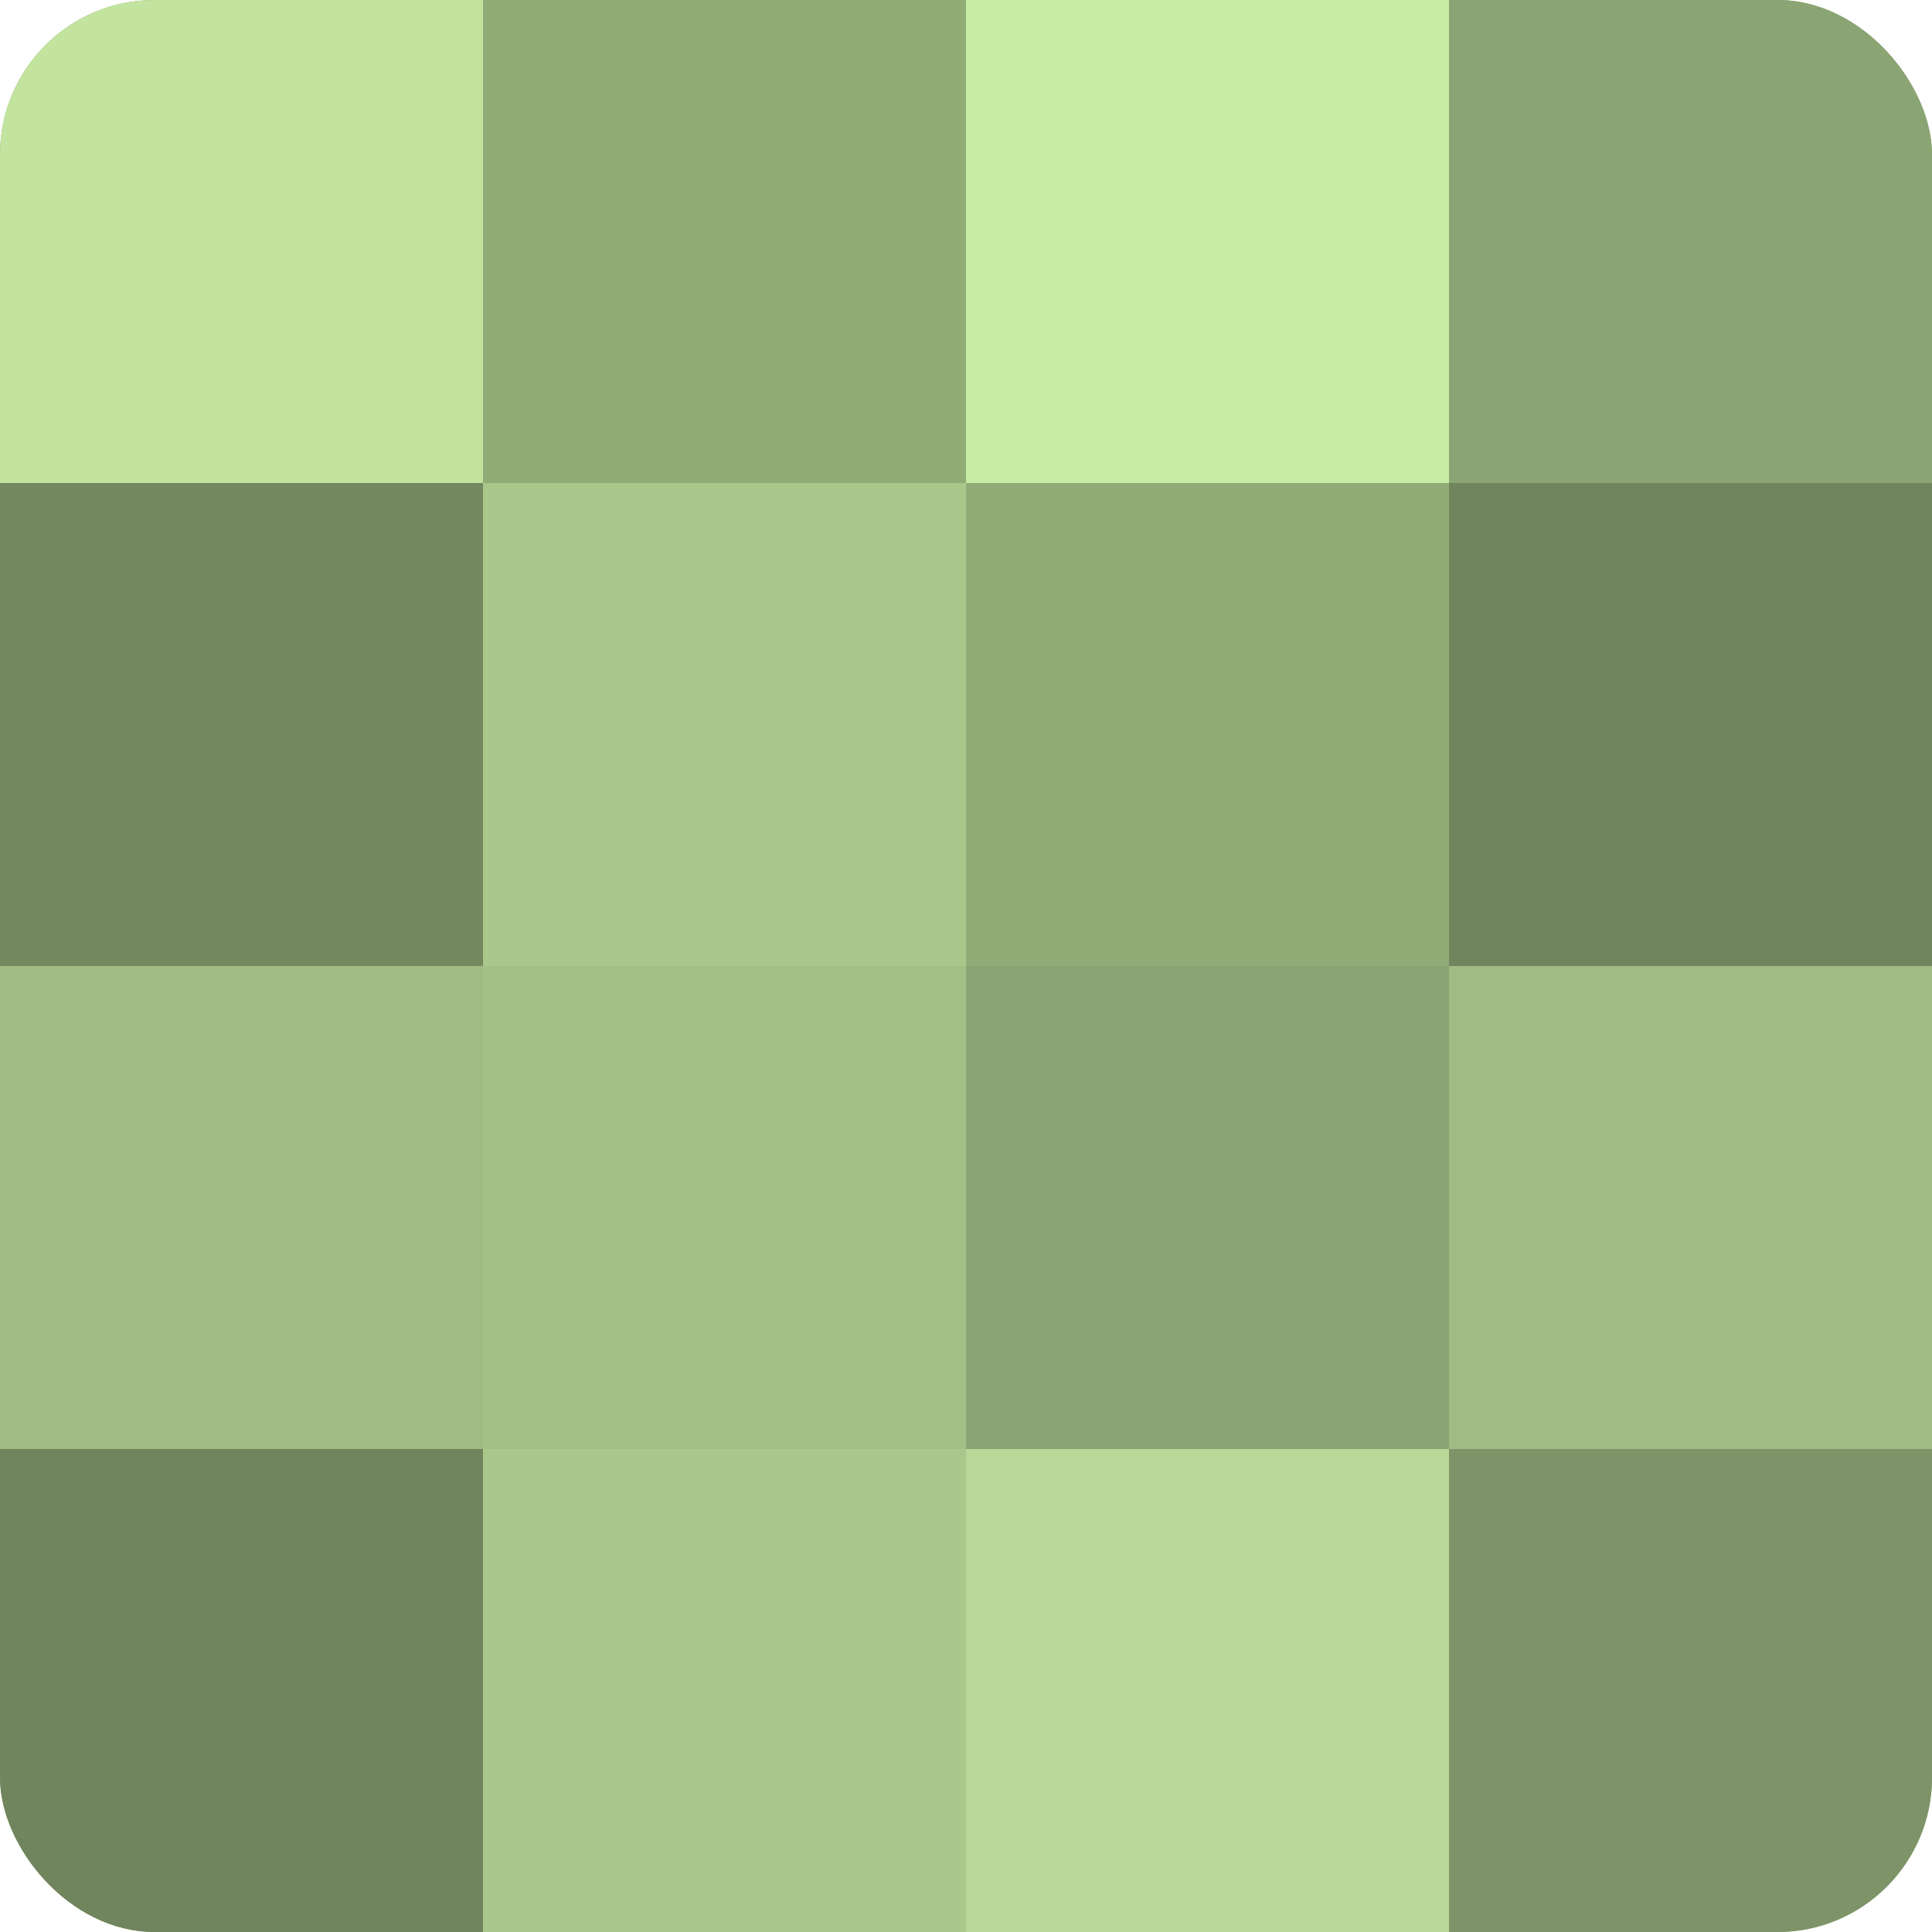
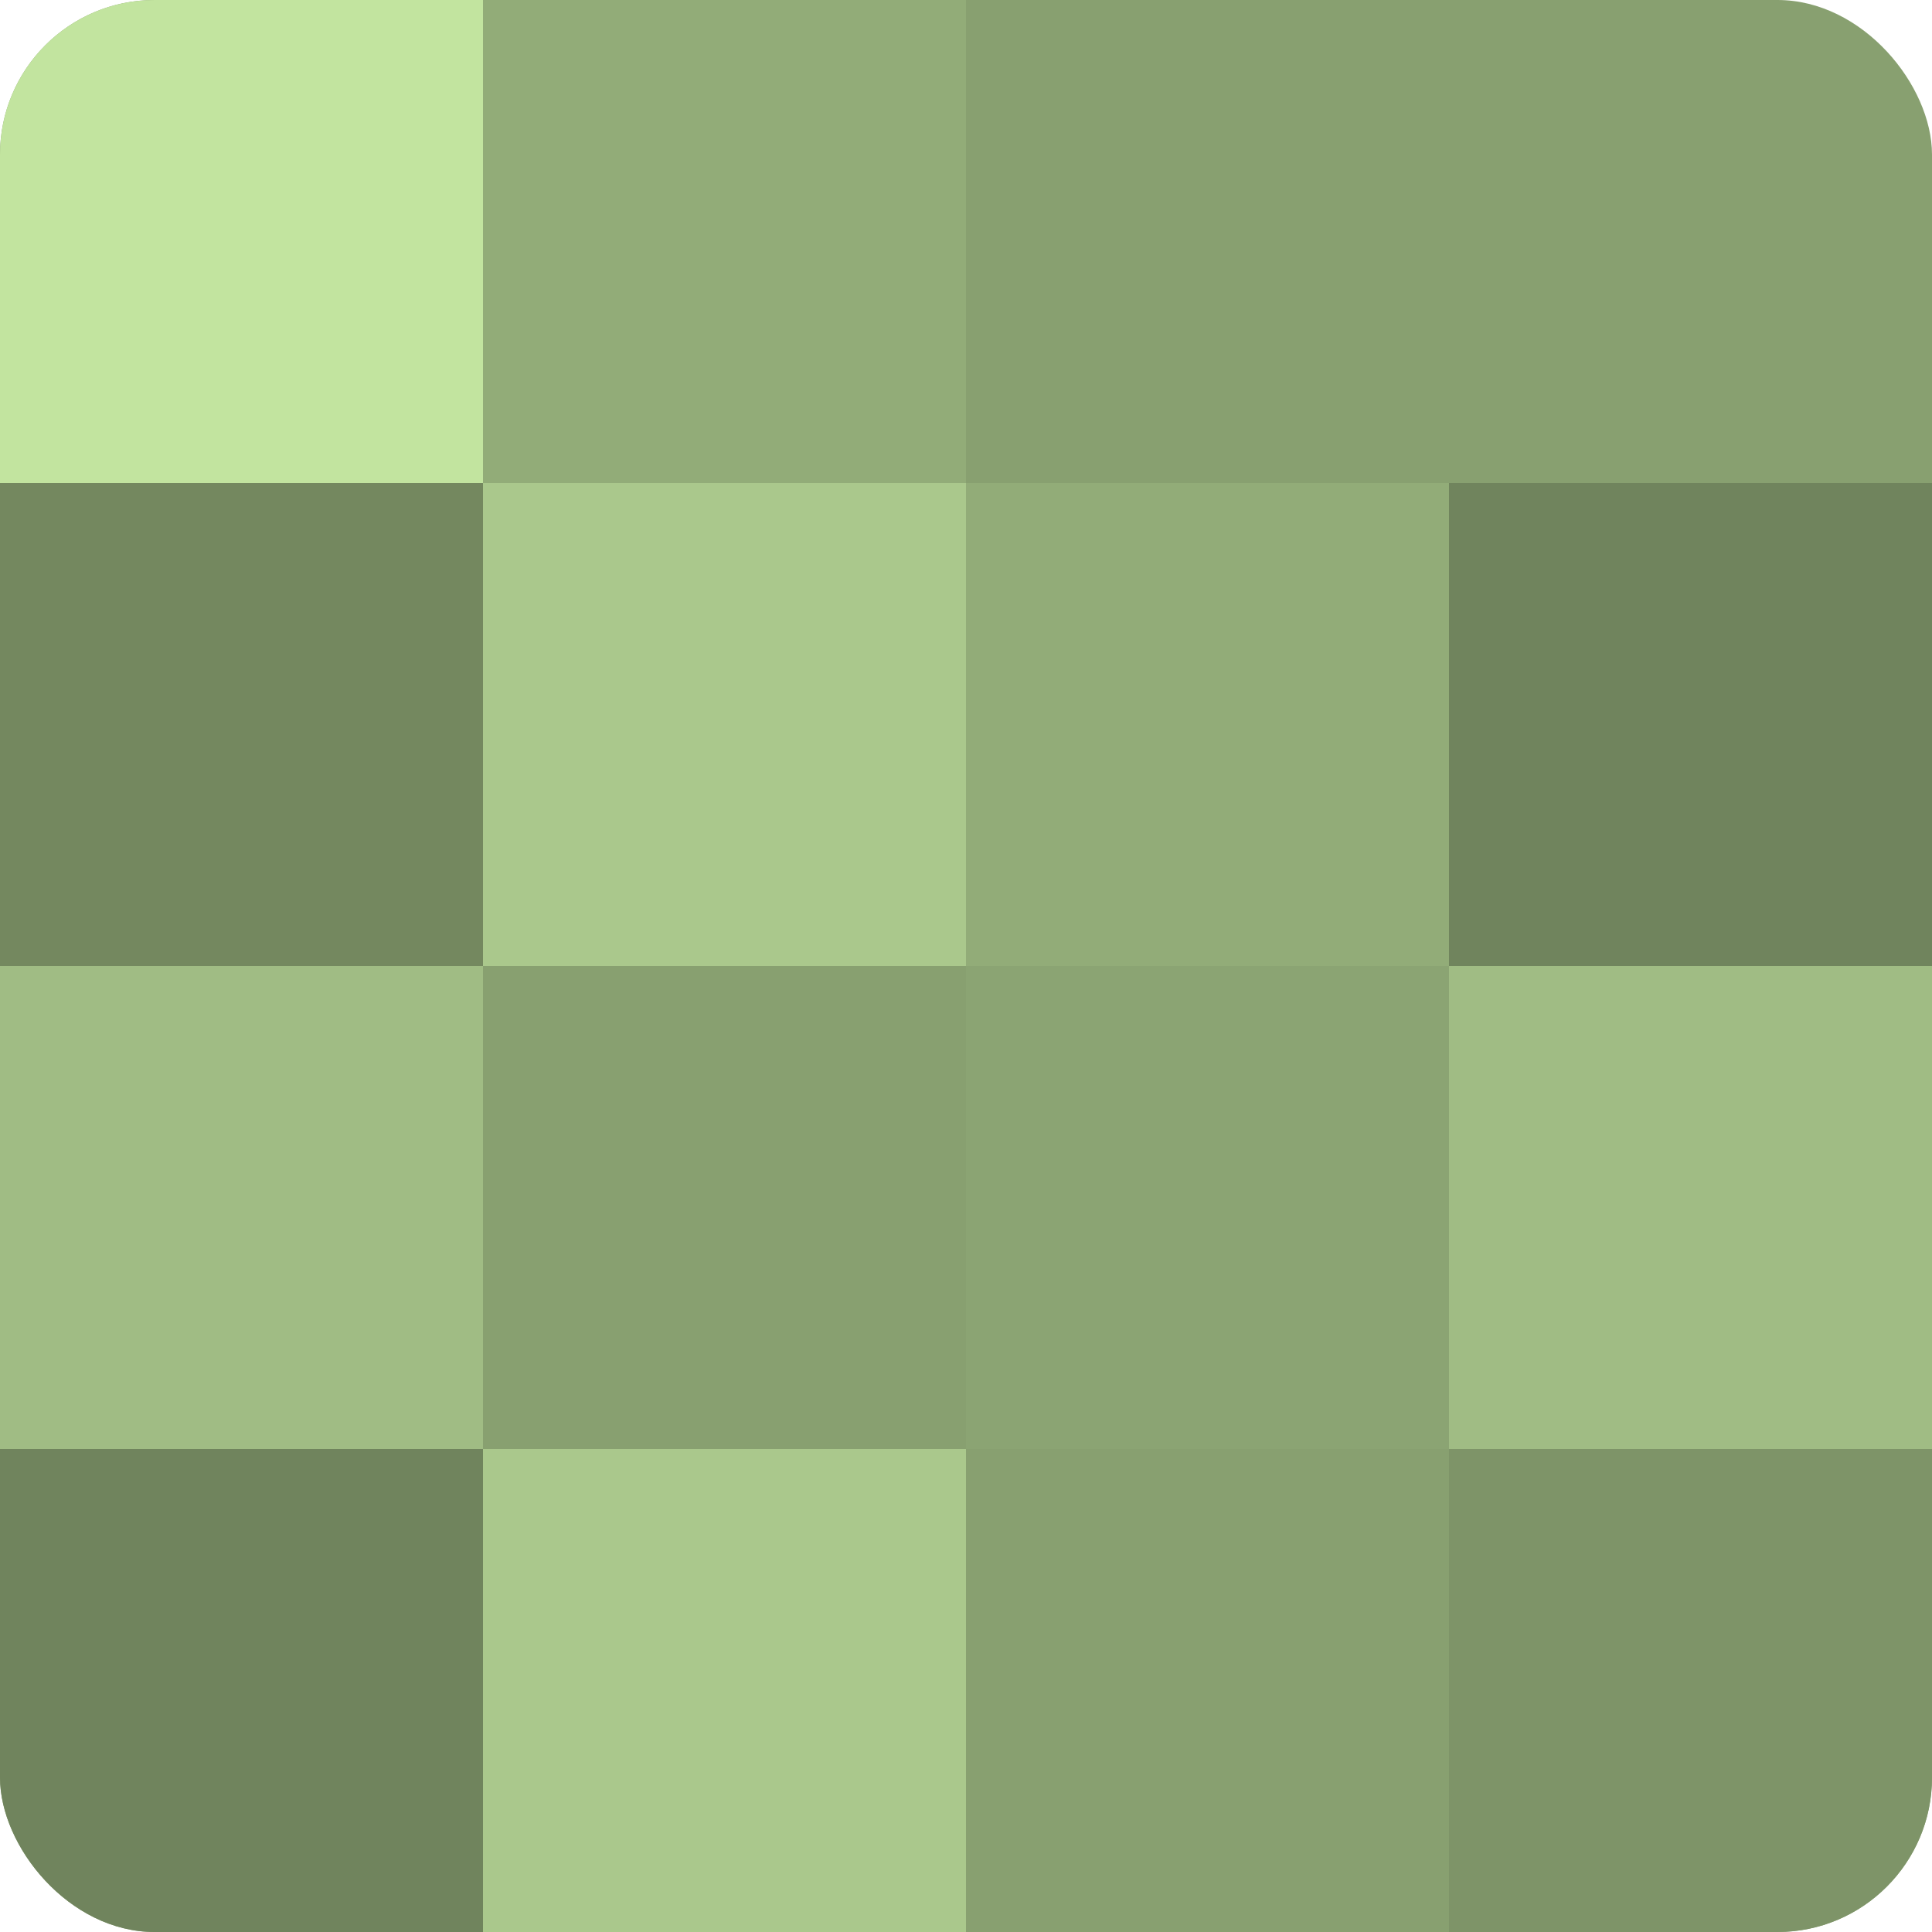
<svg xmlns="http://www.w3.org/2000/svg" width="80" height="80" viewBox="0 0 100 100" preserveAspectRatio="xMidYMid meet">
  <defs>
    <clipPath id="c" width="100" height="100">
      <rect width="100" height="100" rx="8" ry="8" />
    </clipPath>
  </defs>
  <g clip-path="url(#c)">
    <rect width="100" height="100" fill="#88a070" />
    <rect width="25" height="25" fill="#c2e49f" />
    <rect y="25" width="25" height="25" fill="#74885f" />
    <rect y="50" width="25" height="25" fill="#a0bc84" />
    <rect y="75" width="25" height="25" fill="#70845d" />
    <rect x="25" width="25" height="25" fill="#92ac78" />
    <rect x="25" y="25" width="25" height="25" fill="#aac88c" />
-     <rect x="25" y="50" width="25" height="25" fill="#a3c086" />
    <rect x="25" y="75" width="25" height="25" fill="#aac88c" />
-     <rect x="50" width="25" height="25" fill="#c8eca5" />
    <rect x="50" y="25" width="25" height="25" fill="#92ac78" />
    <rect x="50" y="50" width="25" height="25" fill="#8ba473" />
-     <rect x="50" y="75" width="25" height="25" fill="#b7d897" />
-     <rect x="75" width="25" height="25" fill="#8ba473" />
    <rect x="75" y="25" width="25" height="25" fill="#70845d" />
    <rect x="75" y="50" width="25" height="25" fill="#a0bc84" />
    <rect x="75" y="75" width="25" height="25" fill="#7e9468" />
  </g>
</svg>